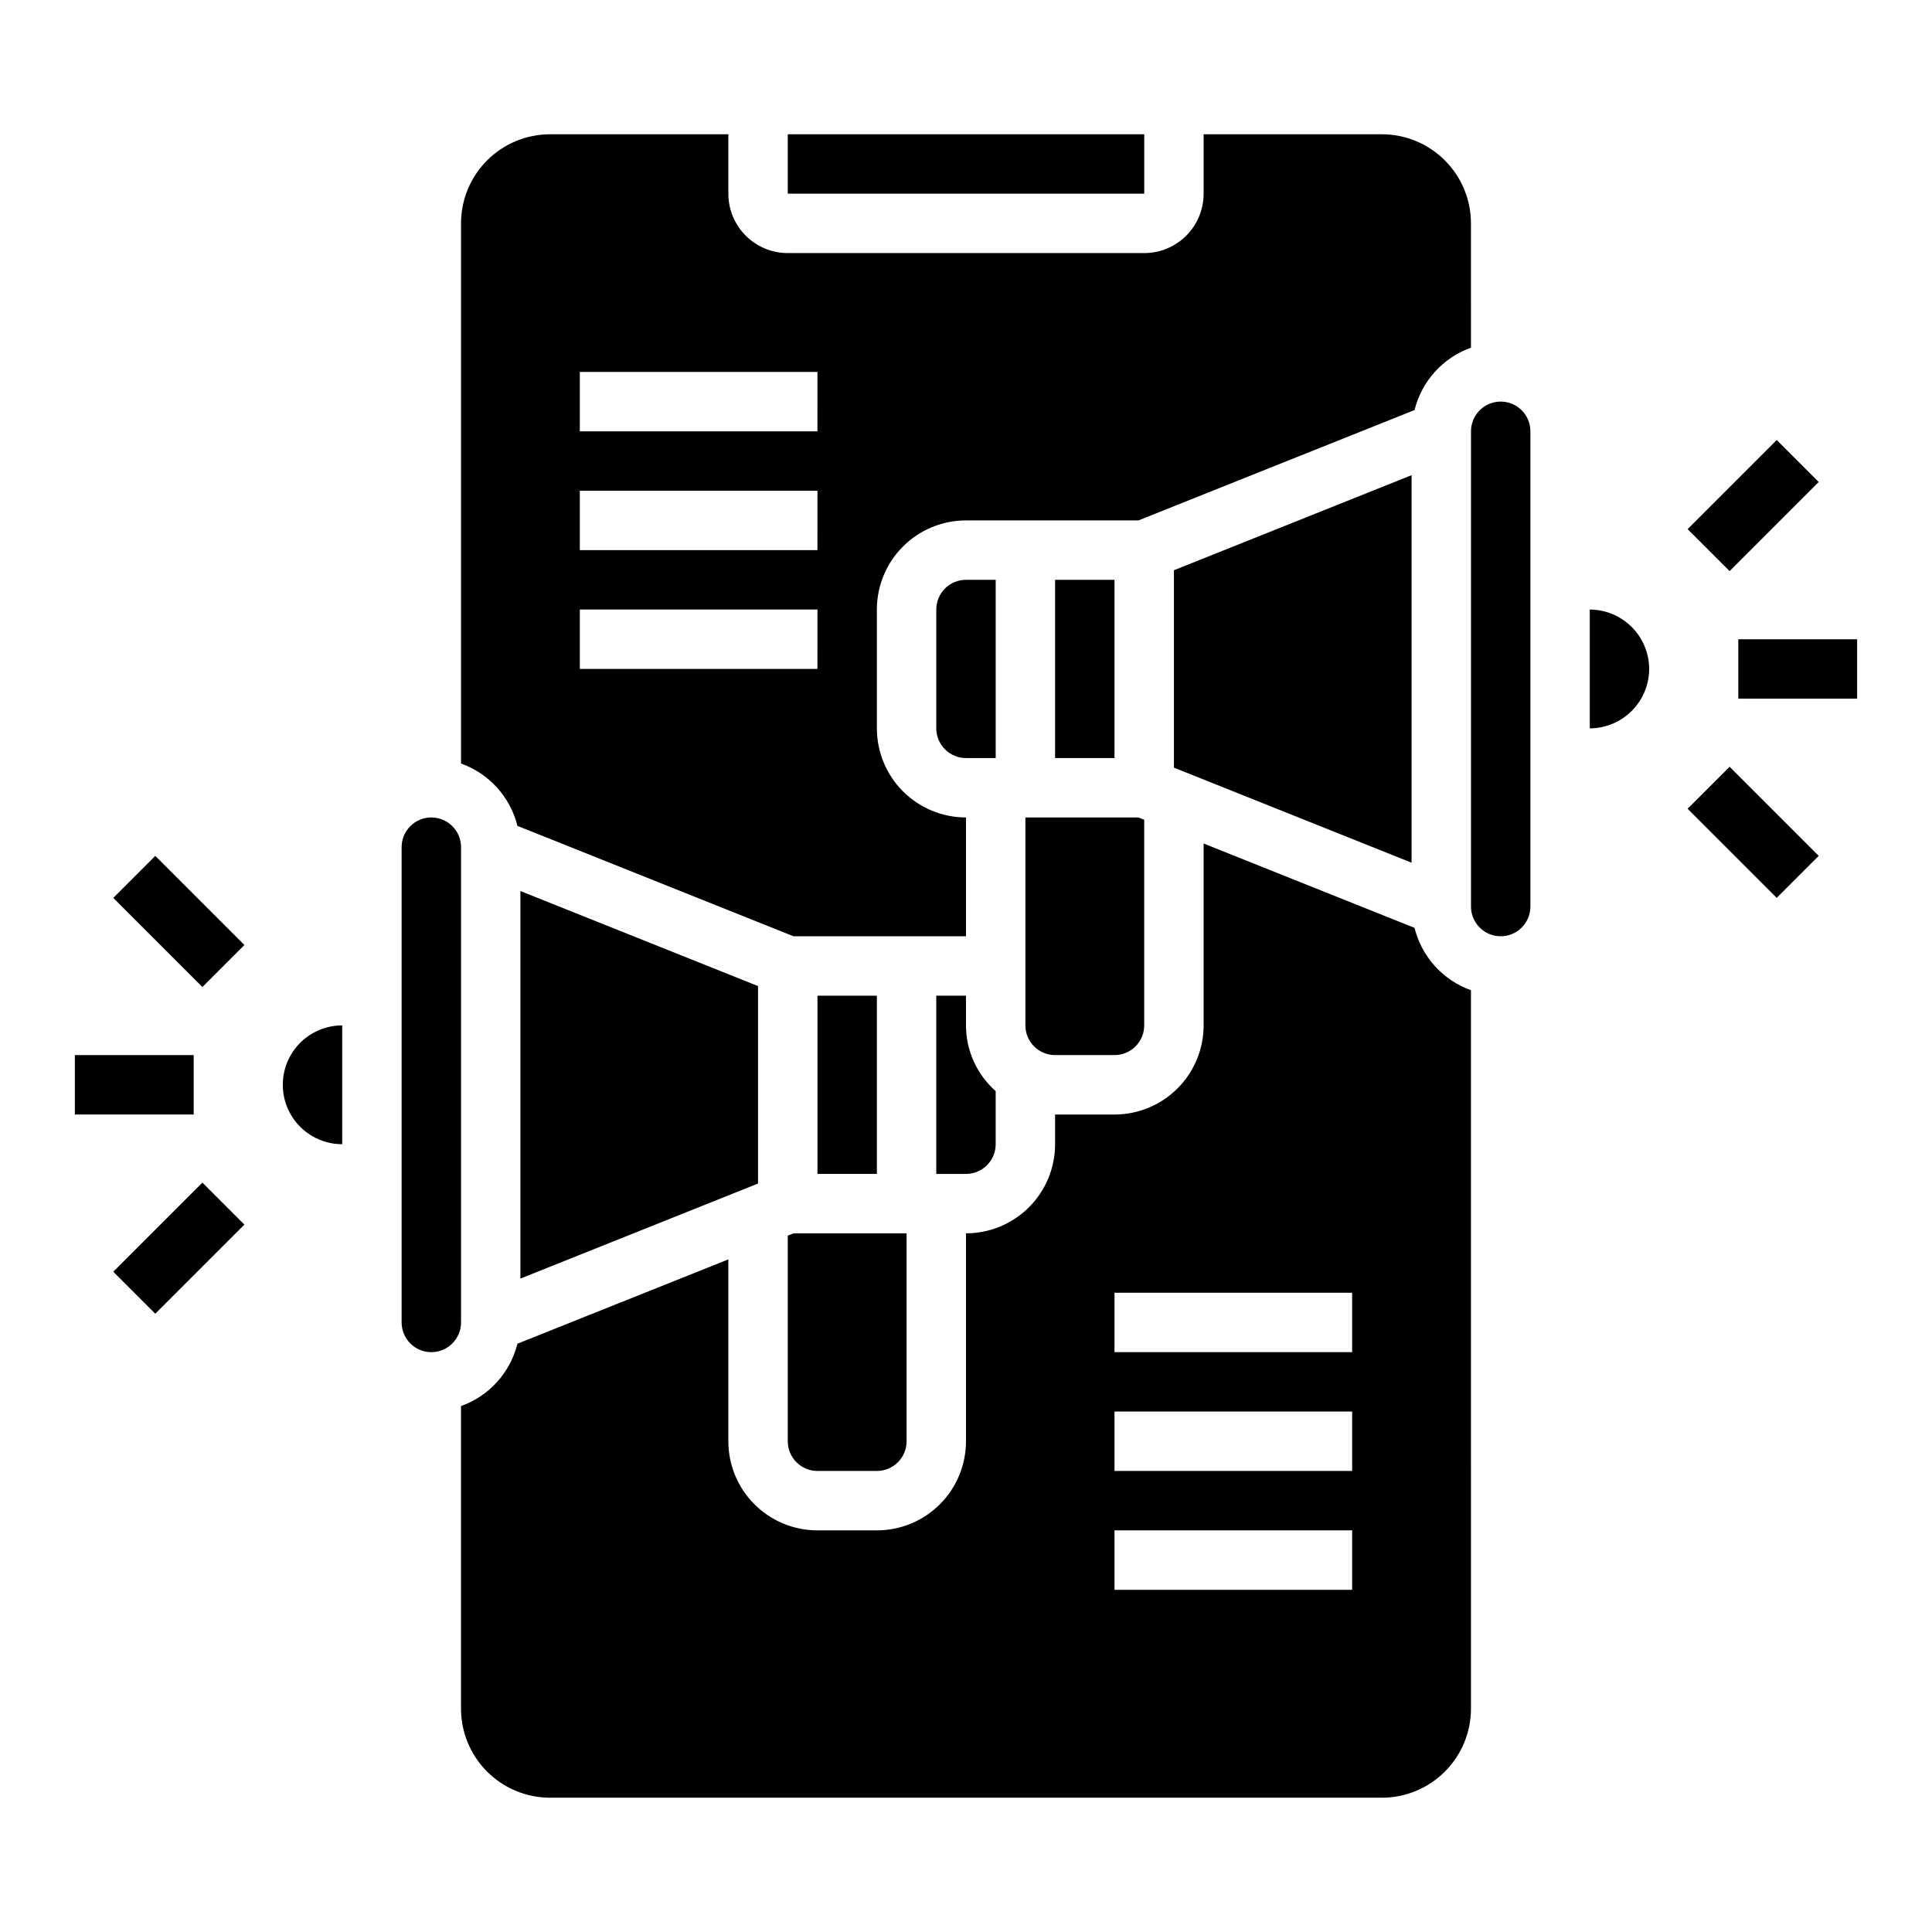
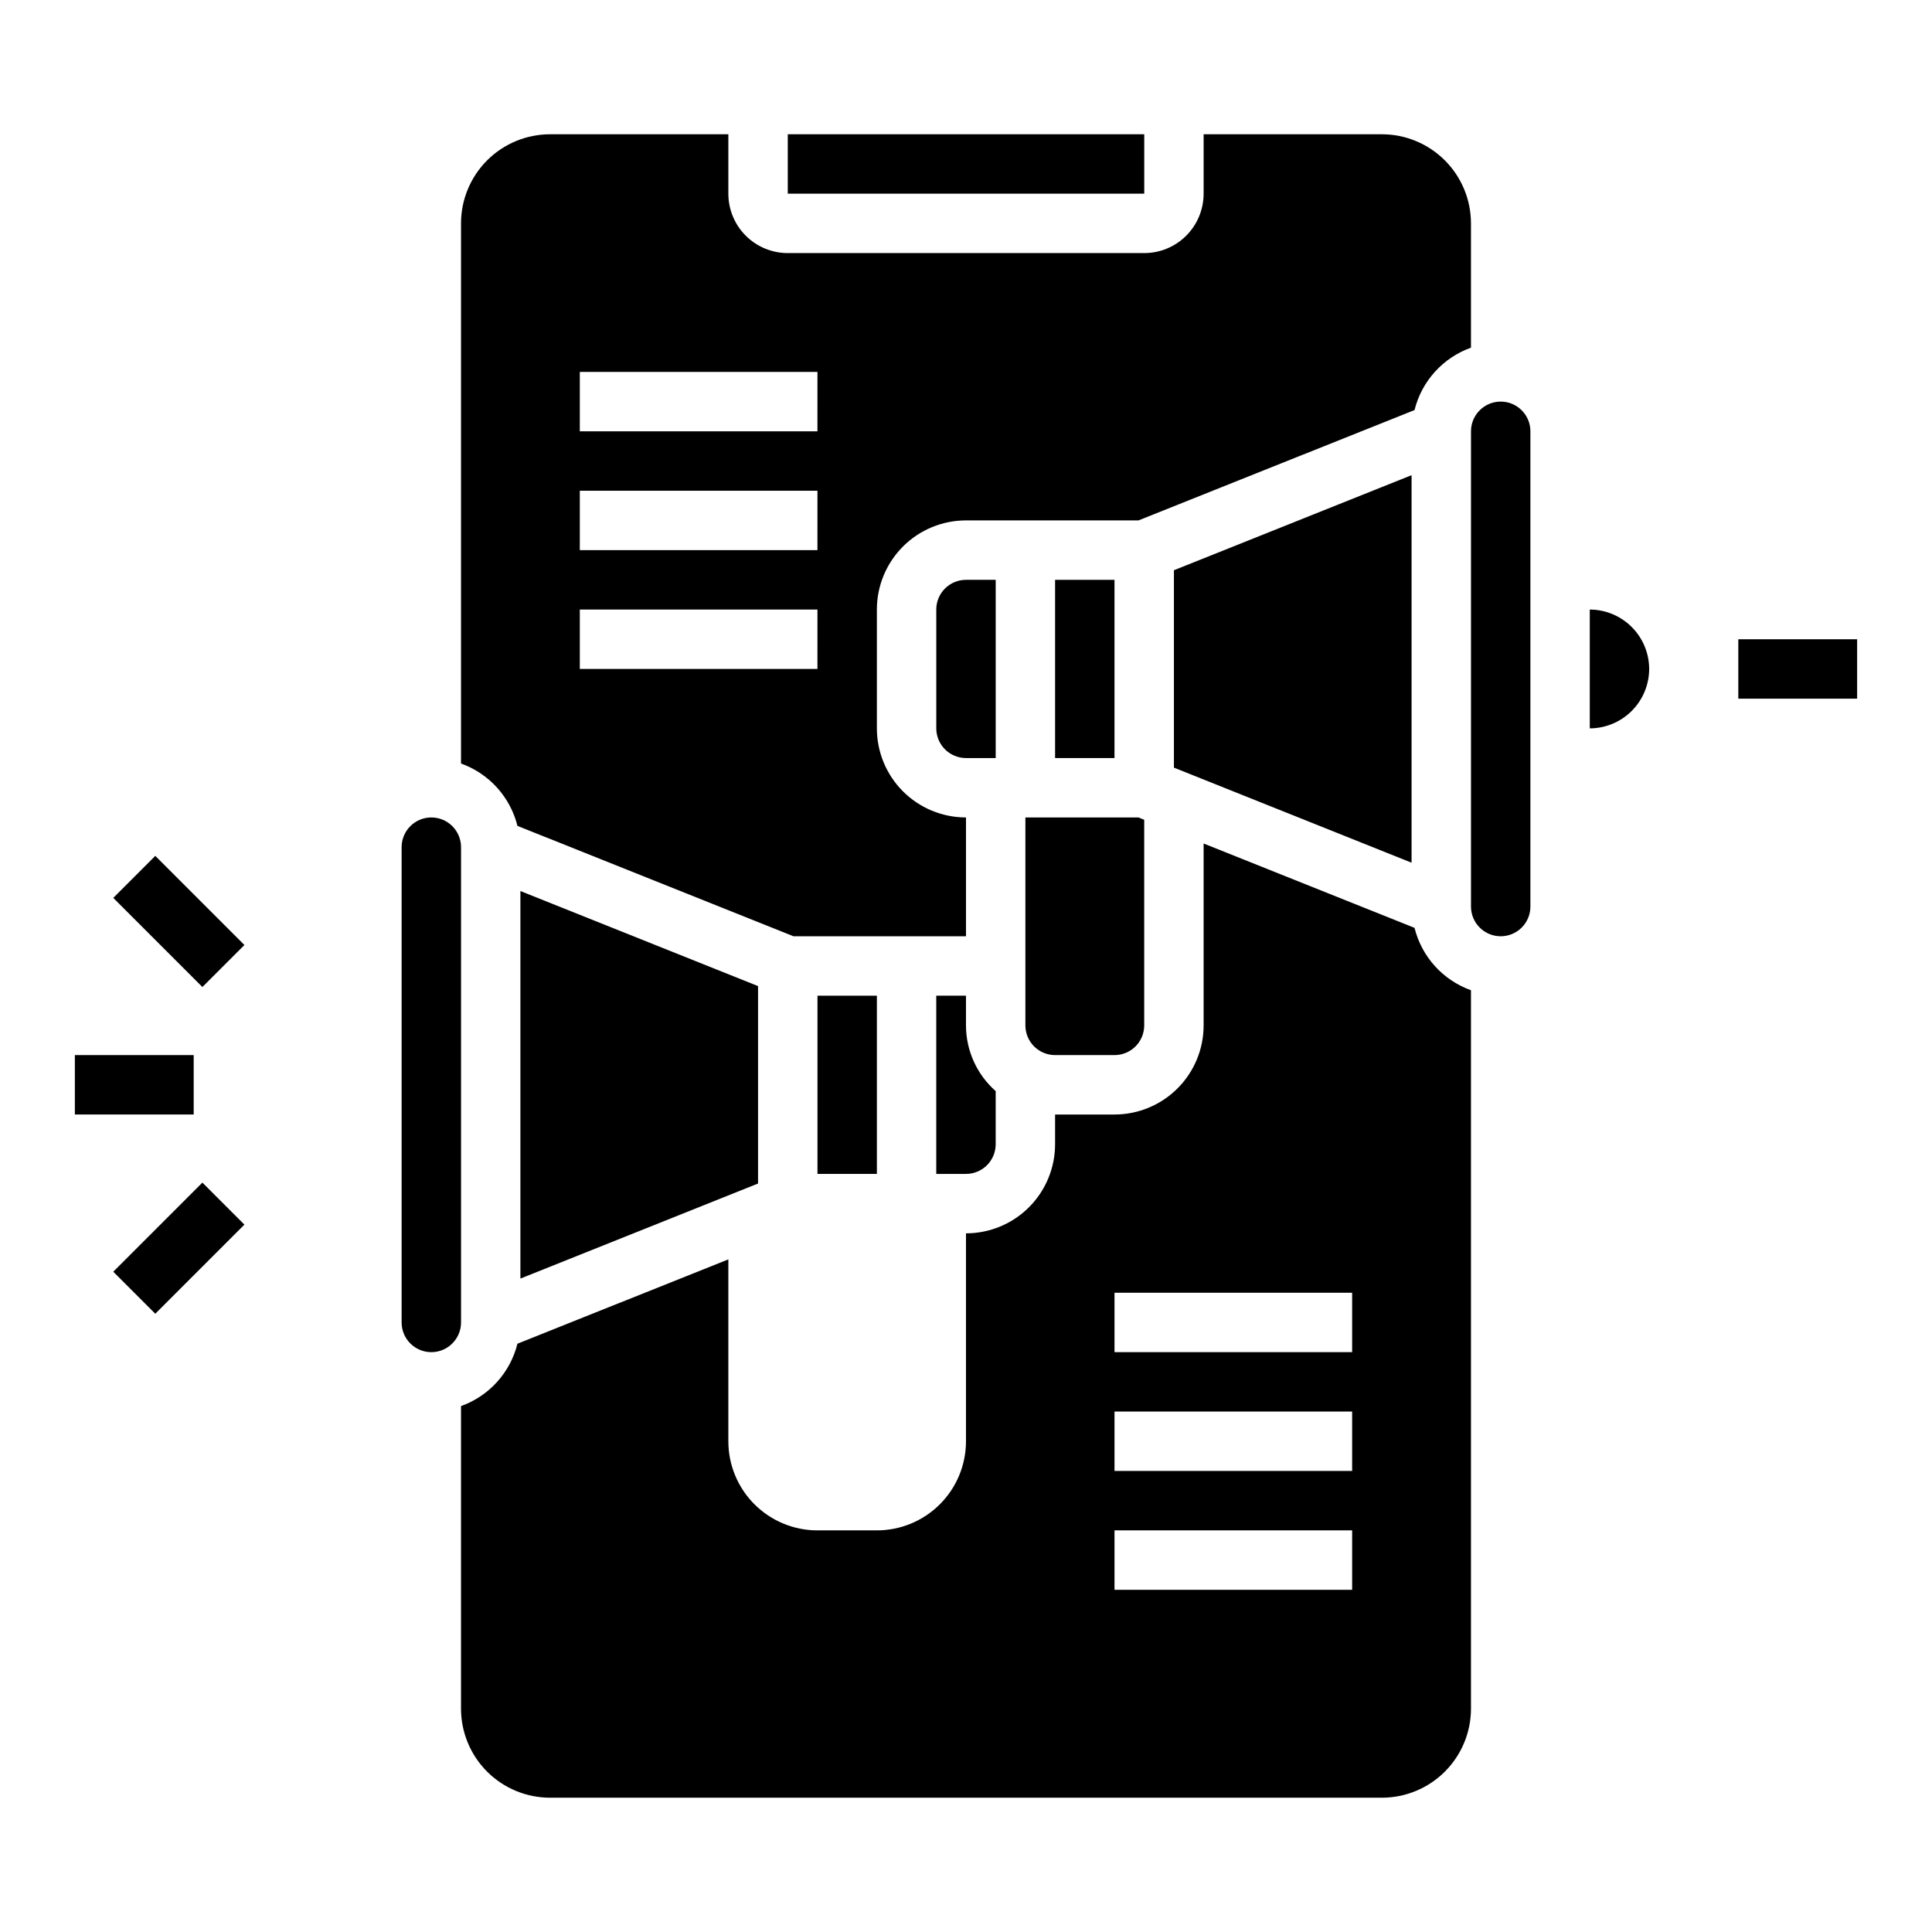
<svg xmlns="http://www.w3.org/2000/svg" fill="#000000" width="800px" height="800px" version="1.1" viewBox="144 144 512 512">
  <g>
    <path d="m604.67 313.41h31.488v15.742h-31.488z" />
-     <path d="m591.23 284.22 23.617-23.617 11.133 11.133-23.617 23.617z" />
-     <path d="m591.23 358.33 11.133-11.133 23.617 23.617-11.133 11.133z" />
    <path d="m163.84 423.61h31.488v15.742h-31.488z" />
    <path d="m174.02 381.95 11.133-11.133 23.617 23.617-11.133 11.133z" />
    <path d="m174.02 481.02 23.617-23.617 11.133 11.133-23.617 23.617z" />
    <path d="m360.64 407.87h15.742v47.23h-15.742z" />
    <path d="m392.12 407.87v47.23h7.875c2.086 0 4.09-0.828 5.566-2.305 1.477-1.477 2.305-3.477 2.305-5.566v-14.074c-5-4.41-7.863-10.75-7.871-17.414v-7.871z" />
    <path d="m415.74 415.74c0 2.09 0.828 4.09 2.305 5.566 1.477 1.477 3.481 2.305 5.566 2.305h15.746c2.086 0 4.09-0.828 5.566-2.305 1.477-1.477 2.305-3.477 2.305-5.566v-54.488l-1.527-0.617h-29.961z" />
    <path d="m407.87 297.66h-7.871c-4.348 0-7.875 3.523-7.875 7.871v31.488c0 2.086 0.832 4.09 2.309 5.566 1.477 1.477 3.477 2.305 5.566 2.305h7.871z" />
    <path d="m533.82 406.42c-7.438-2.664-13.051-8.867-14.957-16.531l-55.891-22.348v48.199c0 6.266-2.488 12.27-6.918 16.699-4.43 4.43-10.438 6.918-16.699 6.918h-15.746v7.871c0 6.262-2.488 12.27-6.914 16.699-4.43 4.43-10.438 6.918-16.699 6.918v55.105-0.004c0 6.266-2.488 12.273-6.918 16.699-4.43 4.43-10.438 6.918-16.699 6.918h-15.746c-6.262 0-12.27-2.488-16.699-6.918-4.426-4.426-6.914-10.434-6.914-16.699v-48.199l-55.891 22.348c-1.91 7.668-7.523 13.871-14.957 16.531v80.172c0 6.262 2.488 12.27 6.914 16.699 4.43 4.426 10.438 6.914 16.699 6.914h220.42c6.262 0 12.27-2.488 16.699-6.914 4.43-4.43 6.918-10.438 6.918-16.699zm-31.488 158.89h-62.977v-15.746h62.977zm0-31.488h-62.977v-15.746h62.977zm0-31.488h-62.977v-15.746h62.977z" />
-     <path d="m352.77 471.45v54.496c0 2.09 0.832 4.09 2.305 5.566 1.477 1.477 3.481 2.309 5.566 2.309h15.746c2.086 0 4.09-0.832 5.566-2.309 1.477-1.477 2.305-3.477 2.305-5.566v-55.102h-29.969z" />
    <path d="m344.89 405.33-62.977-25.191v102.7l62.977-25.191z" />
    <path d="m266.18 494.46v-125.95c0-4.348-3.527-7.875-7.875-7.875-4.348 0-7.871 3.527-7.871 7.875v125.95c0 4.348 3.523 7.875 7.871 7.875 4.348 0 7.875-3.527 7.875-7.875z" />
    <path d="m541.7 392.12c2.086 0 4.09-0.828 5.566-2.305 1.477-1.477 2.305-3.477 2.305-5.566v-125.95c0-4.348-3.523-7.871-7.871-7.871-4.348 0-7.871 3.523-7.871 7.871v125.95c0 2.09 0.828 4.09 2.305 5.566 1.477 1.477 3.477 2.305 5.566 2.305z" />
    <path d="m352.77 179.58h94.465v15.742h-94.465z" />
    <path d="m533.82 203.2c0-6.266-2.488-12.273-6.918-16.699-4.43-4.43-10.438-6.918-16.699-6.918h-47.23v15.742c0 4.176-1.66 8.184-4.613 11.133-2.953 2.953-6.957 4.613-11.133 4.613h-94.465c-4.176 0-8.18-1.66-11.133-4.613-2.953-2.949-4.609-6.957-4.609-11.133v-15.742h-47.234c-6.262 0-12.27 2.488-16.699 6.918-4.426 4.426-6.914 10.434-6.914 16.699v143.14c7.434 2.66 13.047 8.867 14.957 16.531l73.152 29.25h45.715v-31.488c-6.266 0-12.273-2.488-16.699-6.914-4.43-4.43-6.918-10.438-6.918-16.699v-31.488c0-6.266 2.488-12.27 6.918-16.699 4.426-4.43 10.434-6.918 16.699-6.918h45.711l73.156-29.246c1.906-7.664 7.519-13.867 14.957-16.531zm-173.19 118.08h-62.973v-15.742h62.977zm0-31.488h-62.973v-15.742h62.977zm0-31.488h-62.973v-15.742h62.977z" />
    <path d="m518.08 269.93-62.977 25.191v52.316l62.977 25.191z" />
    <path d="m423.61 297.66h15.742v47.23h-15.742z" />
    <path d="m581.05 321.28c-0.012 4.172-1.676 8.172-4.625 11.121-2.949 2.949-6.945 4.613-11.117 4.625v-31.488c4.172 0.012 8.168 1.676 11.117 4.625 2.949 2.949 4.613 6.945 4.625 11.117z" />
-     <path d="m234.69 415.74v31.488c-5.625 0-10.824-3-13.637-7.871s-2.812-10.875 0-15.746c2.812-4.871 8.012-7.871 13.637-7.871z" />
  </g>
</svg>